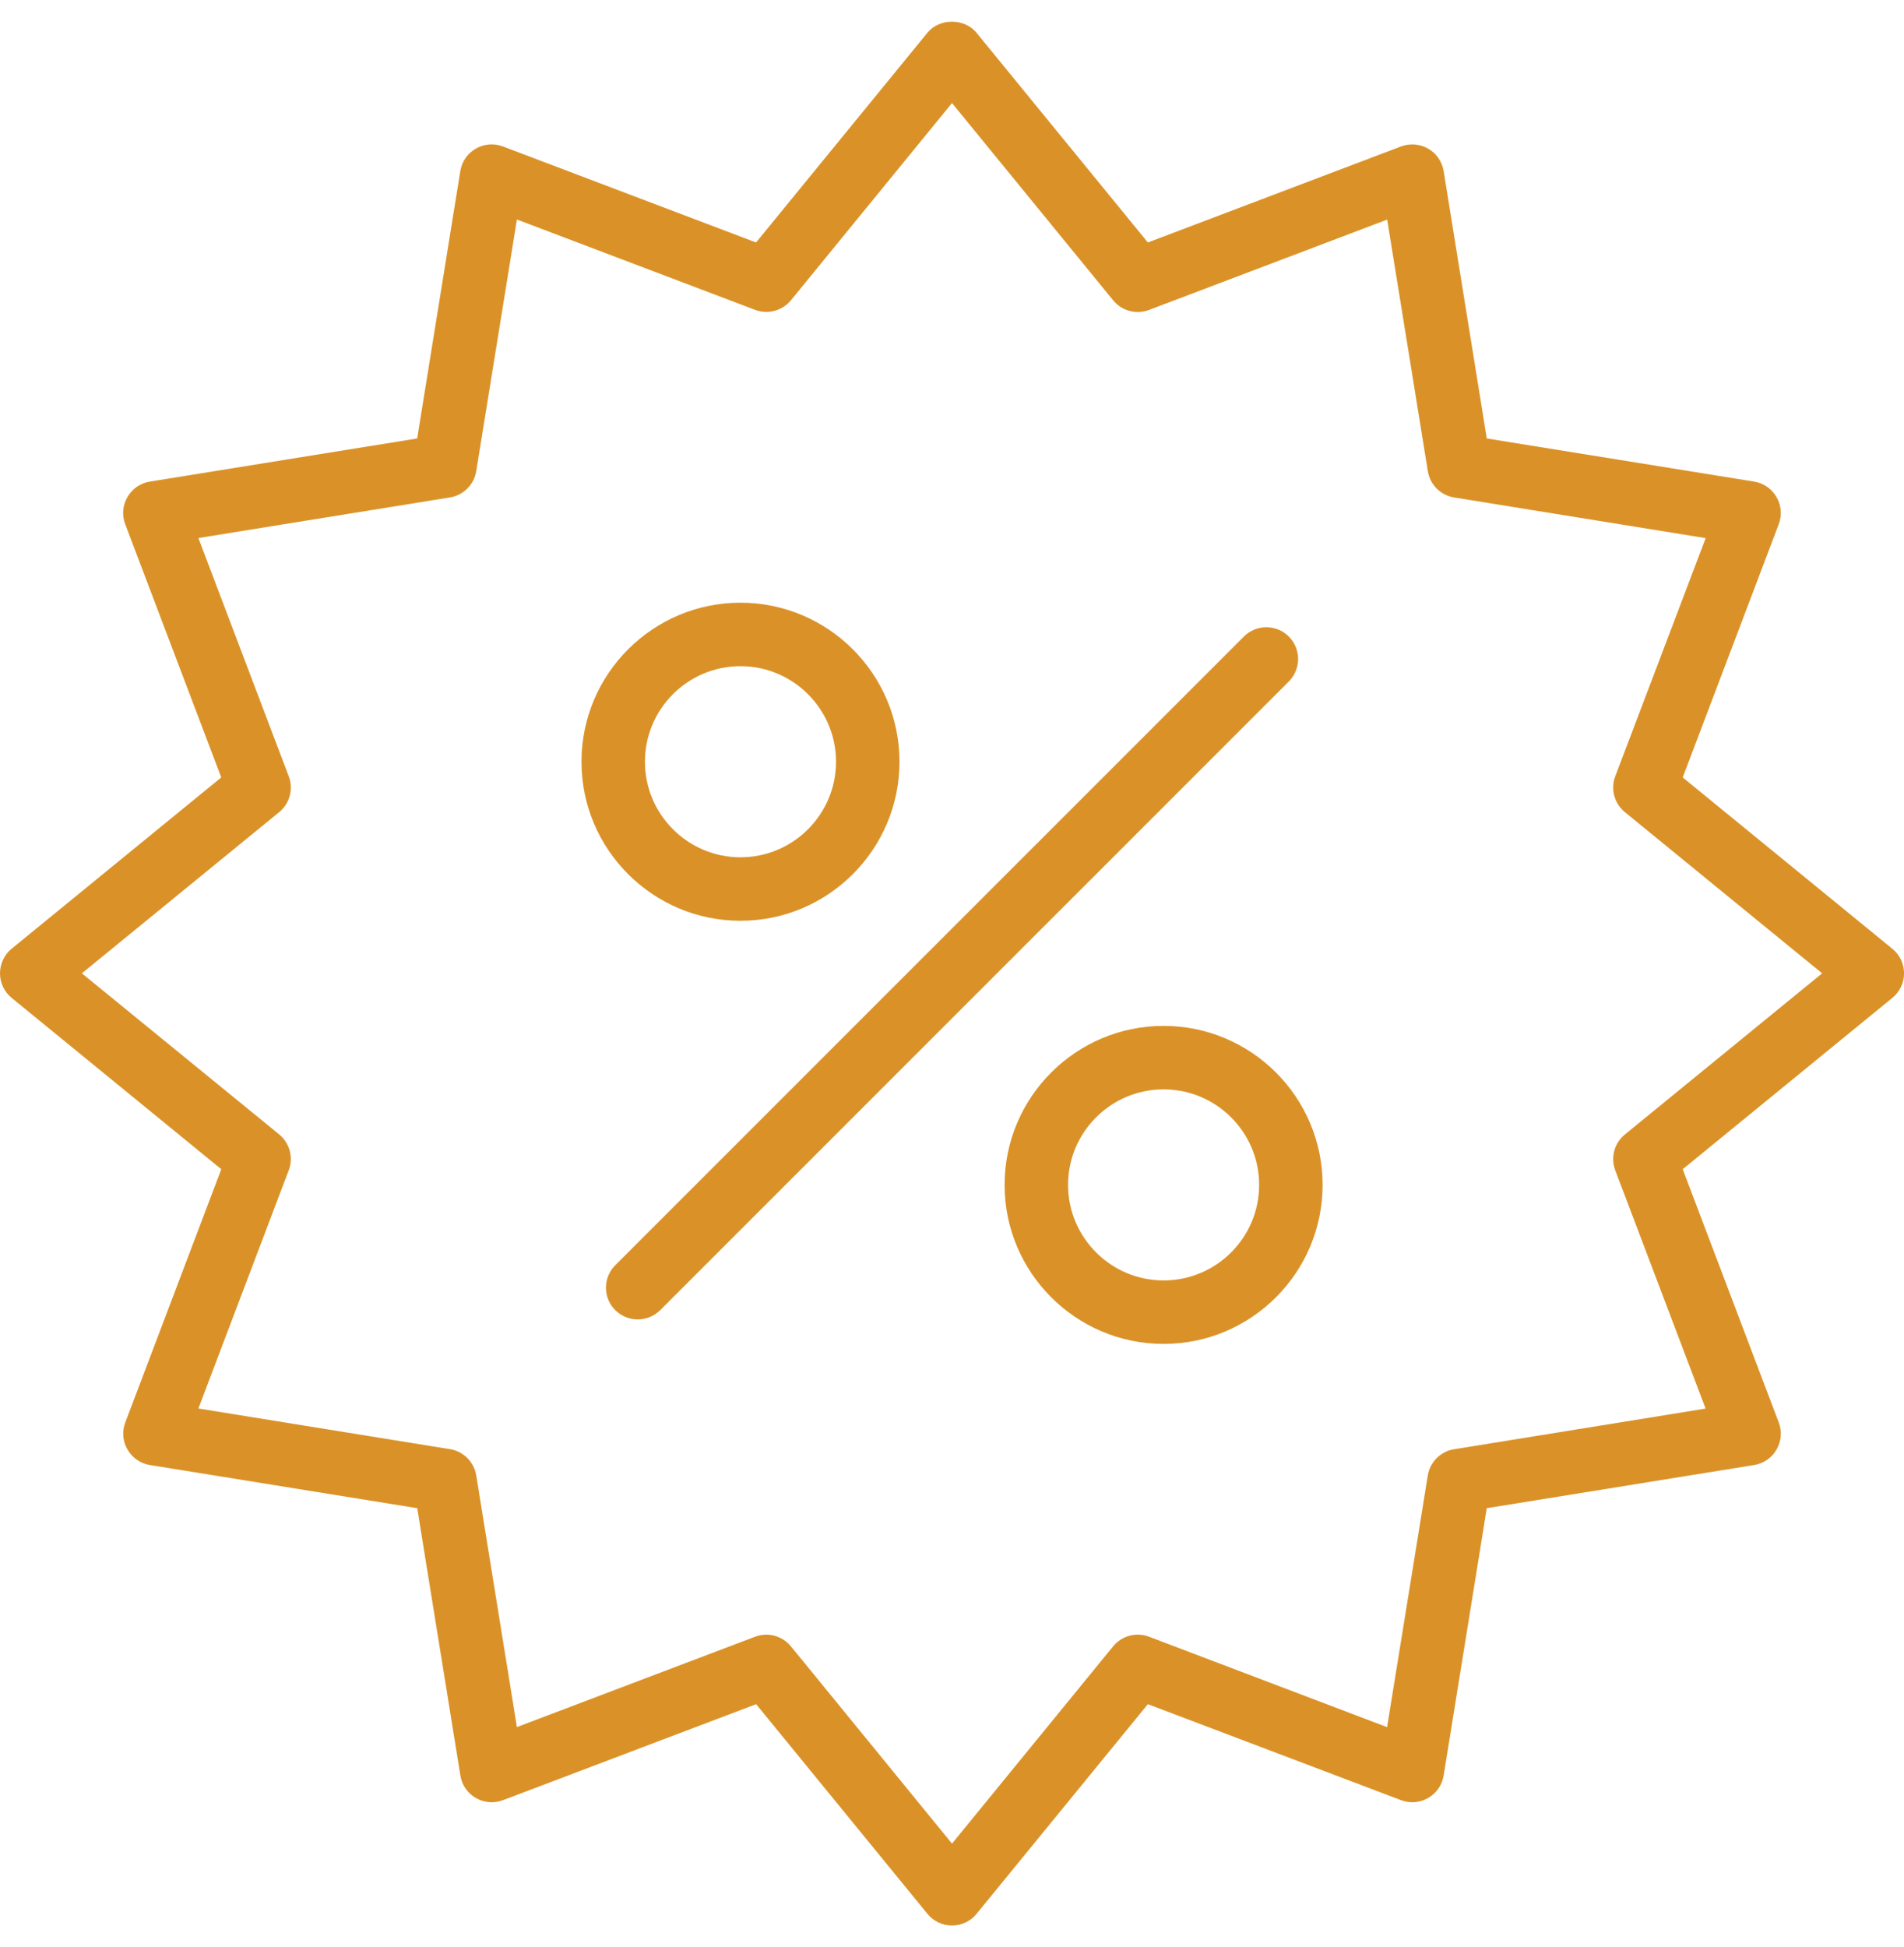
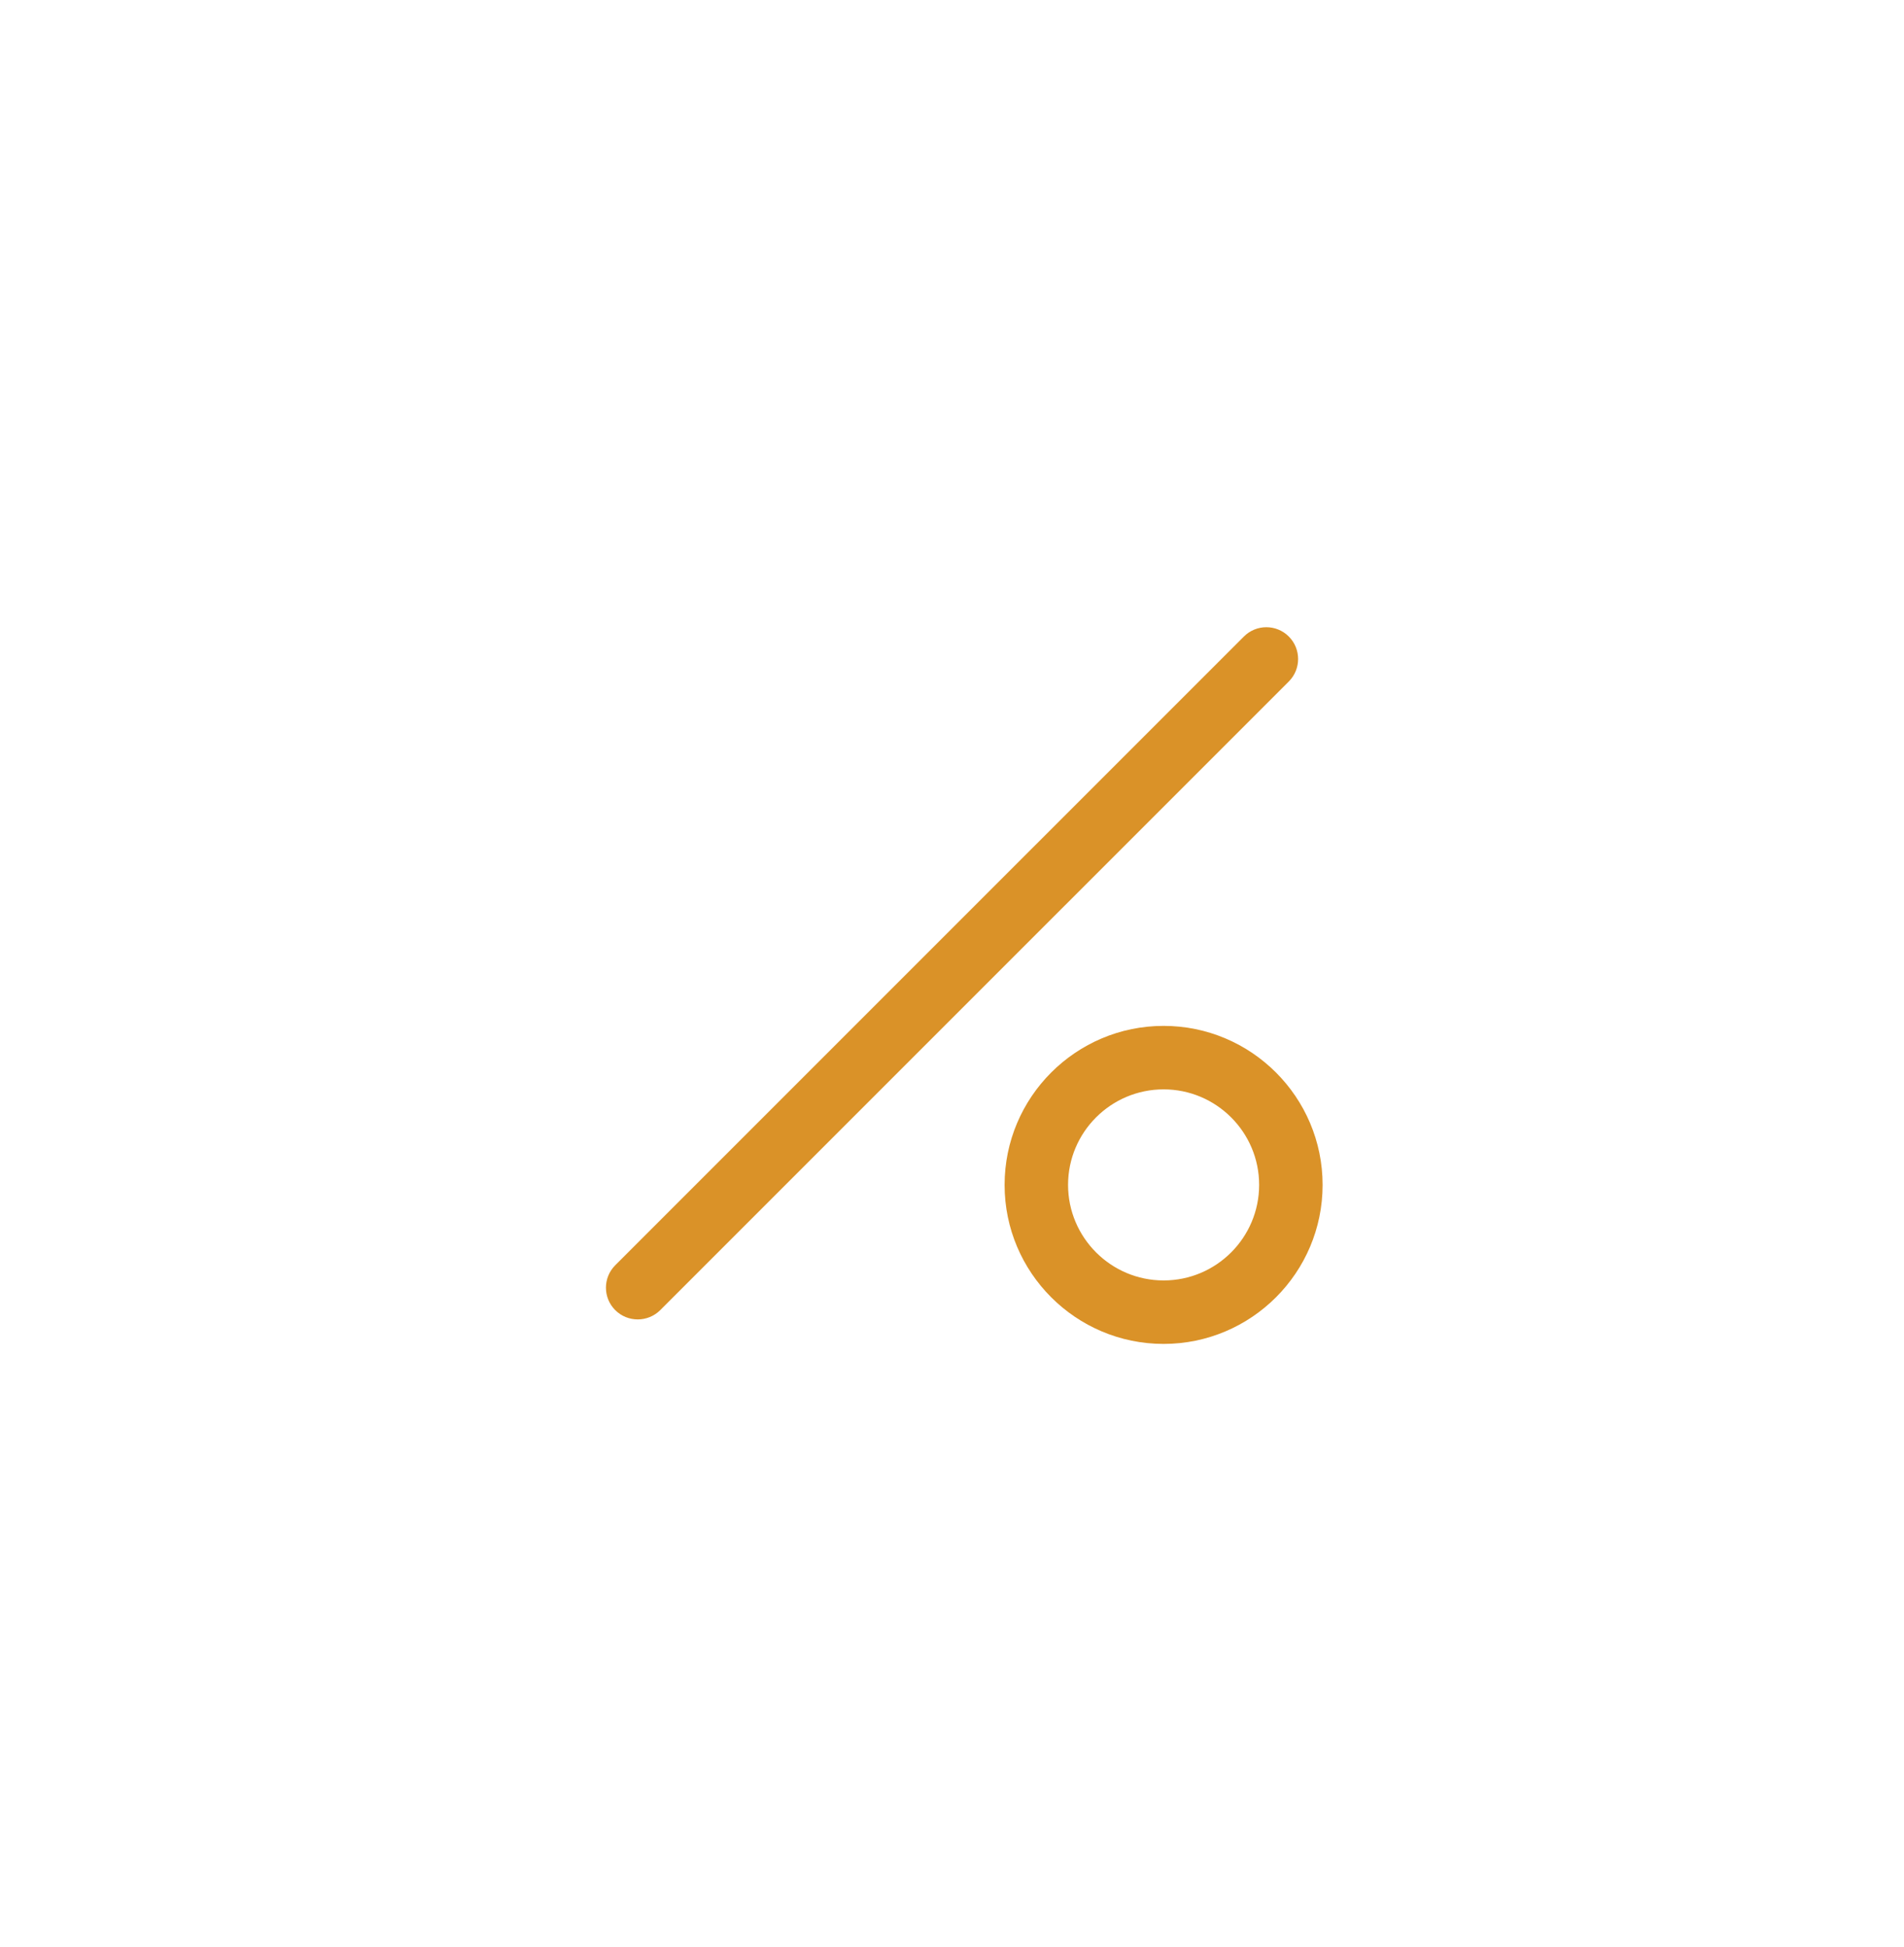
<svg xmlns="http://www.w3.org/2000/svg" width="45" height="46" viewBox="0 0 45 46" fill="none">
-   <path d="M39.77 18.371L42.04 12.386C42.12 12.175 42.1 11.939 41.987 11.746C41.874 11.55 41.68 11.416 41.458 11.38L35.139 10.361L34.12 4.042C34.084 3.82 33.95 3.625 33.754 3.513C33.559 3.4 33.325 3.382 33.114 3.46L27.129 5.73L23.08 0.775C22.795 0.425 22.203 0.425 21.918 0.775L17.869 5.73L11.885 3.46C11.674 3.38 11.438 3.4 11.244 3.513C11.049 3.626 10.914 3.82 10.879 4.042L9.86 10.361L3.541 11.38C3.318 11.416 3.123 11.55 3.012 11.746C2.898 11.941 2.879 12.175 2.959 12.386L5.229 18.371L0.273 22.42C0.102 22.56 0 22.775 0 23C0 23.224 0.102 23.439 0.275 23.58L5.23 27.629L2.961 33.613C2.881 33.824 2.9 34.06 3.014 34.254C3.127 34.449 3.32 34.584 3.543 34.619L9.861 35.639L10.881 41.957C10.916 42.18 11.051 42.375 11.246 42.486C11.442 42.6 11.676 42.619 11.887 42.539L17.871 40.27L21.92 45.225C22.061 45.399 22.276 45.5 22.5 45.5C22.725 45.5 22.94 45.399 23.08 45.225L27.129 40.27L33.114 42.539C33.325 42.619 33.559 42.6 33.754 42.486C33.95 42.373 34.084 42.18 34.12 41.957L35.139 35.639L41.458 34.619C41.68 34.584 41.876 34.449 41.987 34.254C42.1 34.059 42.12 33.824 42.04 33.613L39.77 27.629L44.725 23.58C44.899 23.439 45.001 23.224 45.001 23C45.001 22.775 44.899 22.56 44.725 22.42L39.77 18.371ZM38.403 26.808C38.153 27.012 38.061 27.353 38.176 27.656L40.311 33.285L34.366 34.246C34.047 34.297 33.795 34.549 33.745 34.867L32.783 40.813L27.157 38.676C26.854 38.561 26.514 38.652 26.309 38.902L22.5 43.565L18.692 38.902C18.547 38.725 18.33 38.627 18.112 38.627C18.022 38.627 17.932 38.643 17.846 38.676L12.217 40.811L11.256 34.865C11.205 34.547 10.953 34.295 10.635 34.244L4.689 33.283L6.824 27.654C6.939 27.351 6.848 27.012 6.598 26.806L1.935 23L6.598 19.191C6.848 18.988 6.939 18.646 6.824 18.343L4.689 12.714L10.635 11.754C10.953 11.703 11.205 11.451 11.256 11.133L12.217 5.187L17.846 7.322C18.147 7.437 18.488 7.345 18.694 7.095L22.5 2.435L26.309 7.097C26.512 7.347 26.854 7.439 27.157 7.324L32.785 5.189L33.746 11.134C33.797 11.453 34.049 11.705 34.367 11.755L40.313 12.716L38.176 18.343C38.061 18.646 38.153 18.986 38.403 19.191L43.065 23L38.403 26.808Z" fill="#DA9228" />
-   <path d="M17.501 21.758C19.573 21.758 21.259 20.072 21.259 18C21.259 15.928 19.573 14.242 17.501 14.242C15.428 14.242 13.743 15.928 13.743 18C13.743 20.072 15.428 21.758 17.501 21.758ZM17.501 15.742C18.745 15.742 19.759 16.756 19.759 18C19.759 19.244 18.747 20.258 17.501 20.258C16.257 20.258 15.243 19.246 15.243 18C15.243 16.754 16.255 15.742 17.501 15.742Z" fill="#DA9228" />
  <path d="M27.501 24.242C25.428 24.242 23.743 25.927 23.743 28C23.743 30.072 25.428 31.757 27.501 31.757C29.573 31.757 31.259 30.072 31.259 28C31.259 25.927 29.573 24.242 27.501 24.242ZM27.501 30.257C26.257 30.257 25.243 29.244 25.243 27.999C25.243 26.755 26.255 25.742 27.501 25.742C28.745 25.742 29.759 26.753 29.759 27.999C29.759 29.245 28.747 30.257 27.501 30.257Z" fill="#DA9228" />
  <path d="M30.46 15.041C30.167 14.748 29.692 14.748 29.399 15.041L14.541 29.898C14.248 30.192 14.248 30.666 14.541 30.959C14.688 31.105 14.879 31.178 15.073 31.178C15.264 31.178 15.457 31.105 15.604 30.959L30.462 16.102C30.753 15.809 30.753 15.334 30.46 15.041H30.46Z" fill="#DA9228" />
</svg>